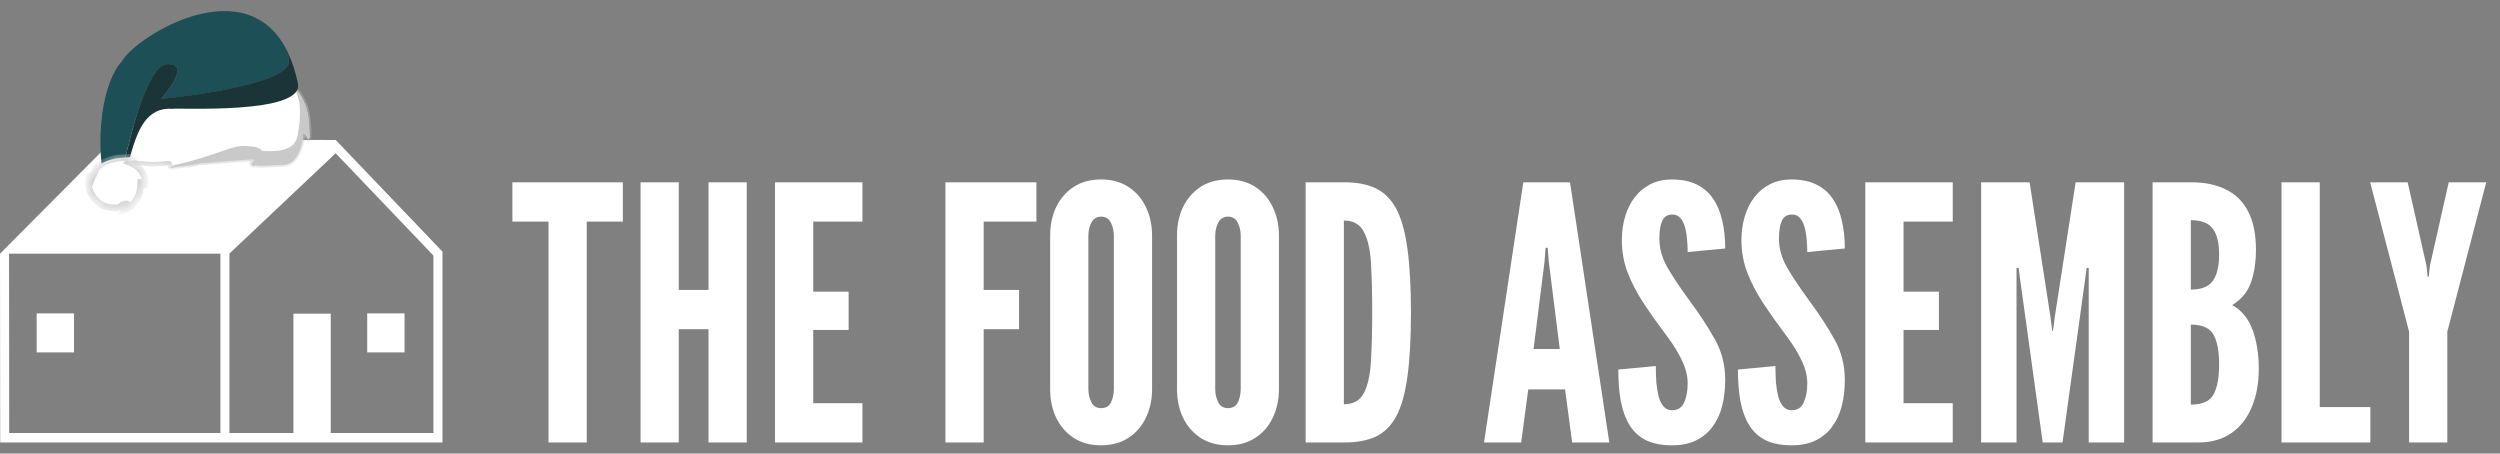
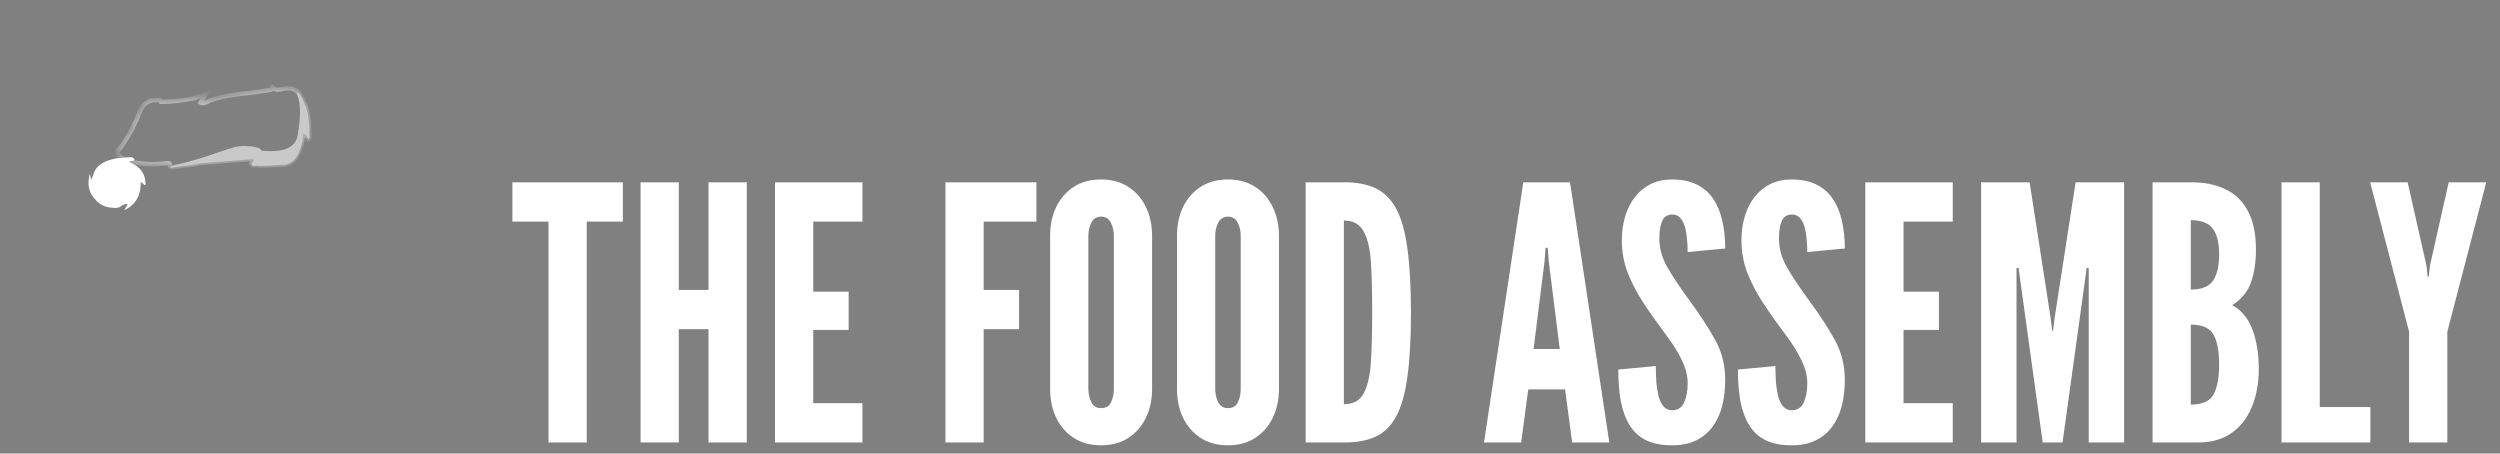
<svg xmlns="http://www.w3.org/2000/svg" width="226" height="41" viewBox="0 0 226 41" fill="none">
  <rect x="0" y="0" width="226" height="41" fill="#808080" stroke="none" />
-   <path fill-rule="evenodd" clip-rule="evenodd" d="M30.348 12.653L10.228 12.649L0.005 22.929H0L0.018 40H19.924H20.742H40V22.75L30.348 12.653ZM19.924 39.145H0.832L0.816 22.933L19.924 22.929V39.145ZM39.182 39.145H29.898V28.354H26.525V39.145H20.742V22.925V22.922L30.343 13.855L39.182 23.103V39.145ZM3.316 31.858H6.691V28.33H3.316V31.858ZM33.196 31.858H36.571V28.33H33.196V31.858Z" fill="white" />
  <mask id="path-2-inside-1_3815_699" fill="white">
    <path d="M10.563 13.905C11.314 14.66 12.258 14.726 13.191 14.817C13.812 14.882 14.433 14.817 15.055 14.765C15.197 14.765 15.391 14.66 15.378 14.999C15.365 15.234 15.598 15.143 15.689 15.117C16.44 14.921 17.229 14.986 17.98 14.739C19.624 14.608 21.268 14.491 22.912 14.361C22.925 14.426 22.938 14.452 22.938 14.465C22.912 14.634 22.627 14.713 22.757 14.908C22.848 15.038 23.042 14.934 23.184 14.947C23.961 15.012 24.724 14.882 25.501 14.882C26.356 14.882 26.796 14.296 27.081 13.579C27.275 13.097 27.43 12.562 27.339 11.989C27.559 12.08 27.572 12.093 27.883 12.562C28.038 12.471 27.974 12.302 27.974 12.171C27.922 11.272 27.922 10.36 27.585 9.513C27.223 8.561 26.86 7.819 25.682 8.014C25.346 8.066 24.957 8.249 24.647 7.897C24.647 8.092 24.504 8.105 24.362 8.131C23.767 8.223 23.158 8.314 22.563 8.405C21.346 8.509 20.129 8.666 18.964 9.083C18.886 9.135 18.783 9.174 18.692 9.226C18.511 9.278 18.33 9.382 18.136 9.265C18.265 9.057 18.394 8.848 18.589 8.535C18.136 8.679 17.812 8.796 17.475 8.9C16.517 9.07 15.546 9.2 14.576 9.2C14.563 9.135 14.511 9.096 14.446 9.07C14.343 9.031 14.239 9.044 14.136 9.044C13.419 9.026 12.919 9.378 12.634 10.099C12.453 10.555 12.271 10.998 12.039 11.428C11.883 11.806 11.663 12.158 11.443 12.51C11.236 12.849 11.016 13.188 10.77 13.488C10.666 13.605 10.55 13.722 10.589 13.918" />
  </mask>
-   <path d="M10.563 13.905C11.314 14.66 12.258 14.726 13.191 14.817C13.812 14.882 14.433 14.817 15.055 14.765C15.197 14.765 15.391 14.66 15.378 14.999C15.365 15.234 15.598 15.143 15.689 15.117C16.44 14.921 17.229 14.986 17.98 14.739C19.624 14.608 21.268 14.491 22.912 14.361C22.925 14.426 22.938 14.452 22.938 14.465C22.912 14.634 22.627 14.713 22.757 14.908C22.848 15.038 23.042 14.934 23.184 14.947C23.961 15.012 24.724 14.882 25.501 14.882C26.356 14.882 26.796 14.296 27.081 13.579C27.275 13.097 27.43 12.562 27.339 11.989C27.559 12.08 27.572 12.093 27.883 12.562C28.038 12.471 27.974 12.302 27.974 12.171C27.922 11.272 27.922 10.36 27.585 9.513C27.223 8.561 26.86 7.819 25.682 8.014C25.346 8.066 24.957 8.249 24.647 7.897C24.647 8.092 24.504 8.105 24.362 8.131C23.767 8.223 23.158 8.314 22.563 8.405C21.346 8.509 20.129 8.666 18.964 9.083C18.886 9.135 18.783 9.174 18.692 9.226C18.511 9.278 18.33 9.382 18.136 9.265C18.265 9.057 18.394 8.848 18.589 8.535C18.136 8.679 17.812 8.796 17.475 8.9C16.517 9.07 15.546 9.2 14.576 9.2C14.563 9.135 14.511 9.096 14.446 9.07C14.343 9.031 14.239 9.044 14.136 9.044C13.419 9.026 12.919 9.378 12.634 10.099C12.453 10.555 12.271 10.998 12.039 11.428C11.883 11.806 11.663 12.158 11.443 12.51C11.236 12.849 11.016 13.188 10.77 13.488C10.666 13.605 10.55 13.722 10.589 13.918" fill="white" />
-   <path d="M13.191 14.817L13.211 14.618L13.21 14.618L13.191 14.817ZM15.055 14.765V14.565H15.046L15.038 14.565L15.055 14.765ZM15.378 14.999L15.578 15.01L15.578 15.007L15.378 14.999ZM15.689 15.117L15.639 14.923L15.634 14.924L15.689 15.117ZM17.98 14.739L17.964 14.539L17.94 14.541L17.918 14.549L17.98 14.739ZM22.912 14.361L23.108 14.322L23.074 14.147L22.896 14.161L22.912 14.361ZM22.938 14.465L23.136 14.495L23.138 14.48V14.465H22.938ZM22.757 14.908L22.59 15.018L22.593 15.022L22.757 14.908ZM23.184 14.947L23.166 15.146L23.167 15.146L23.184 14.947ZM27.081 13.579L26.895 13.504L26.895 13.505L27.081 13.579ZM27.339 11.989L27.416 11.804L27.086 11.667L27.142 12.02L27.339 11.989ZM27.883 12.562L27.716 12.673L27.821 12.831L27.984 12.735L27.883 12.562ZM27.974 12.171H28.174L28.173 12.16L27.974 12.171ZM27.585 9.513L27.398 9.584L27.399 9.587L27.585 9.513ZM25.682 8.014L25.713 8.212L25.715 8.211L25.682 8.014ZM24.647 7.897L24.797 7.764L24.447 7.368V7.897H24.647ZM24.362 8.131L24.392 8.329L24.398 8.328L24.362 8.131ZM22.563 8.405L22.58 8.605L22.593 8.603L22.563 8.405ZM18.964 9.083L18.897 8.894L18.873 8.903L18.852 8.917L18.964 9.083ZM18.692 9.226L18.747 9.418L18.771 9.412L18.792 9.399L18.692 9.226ZM18.136 9.265L17.966 9.16L17.859 9.332L18.032 9.436L18.136 9.265ZM18.589 8.535L18.759 8.641L19.044 8.182L18.528 8.345L18.589 8.535ZM17.475 8.9L17.51 9.097L17.523 9.095L17.535 9.091L17.475 8.9ZM14.576 9.2L14.38 9.239L14.412 9.4H14.576V9.2ZM14.446 9.07L14.521 8.884L14.517 8.883L14.446 9.07ZM14.136 9.044L14.131 9.244H14.136V9.044ZM12.634 10.099L12.82 10.173L12.82 10.173L12.634 10.099ZM12.039 11.428L11.863 11.333L11.857 11.343L11.854 11.352L12.039 11.428ZM11.443 12.51L11.273 12.404L11.272 12.406L11.443 12.51ZM10.77 13.488L10.92 13.62L10.925 13.614L10.77 13.488ZM10.421 14.046C11.231 14.861 12.254 14.926 13.171 15.016L13.21 14.618C12.263 14.525 11.396 14.46 10.705 13.764L10.421 14.046ZM13.17 15.016C13.814 15.083 14.457 15.015 15.071 14.964L15.038 14.565C14.409 14.618 13.81 14.681 13.211 14.618L13.17 15.016ZM15.055 14.965C15.084 14.965 15.111 14.962 15.133 14.96C15.144 14.958 15.155 14.957 15.164 14.956C15.174 14.954 15.182 14.953 15.191 14.952C15.207 14.95 15.217 14.95 15.225 14.95C15.232 14.949 15.231 14.95 15.226 14.949C15.219 14.947 15.208 14.943 15.195 14.933C15.183 14.923 15.176 14.913 15.174 14.908C15.171 14.902 15.181 14.92 15.178 14.992L15.578 15.007C15.582 14.909 15.573 14.813 15.533 14.731C15.486 14.637 15.409 14.582 15.323 14.561C15.252 14.543 15.182 14.55 15.144 14.555C15.091 14.561 15.075 14.565 15.055 14.565V14.965ZM15.179 14.988C15.174 15.076 15.189 15.175 15.259 15.253C15.33 15.332 15.422 15.352 15.485 15.355C15.548 15.358 15.607 15.346 15.649 15.336C15.687 15.327 15.734 15.312 15.744 15.309L15.634 14.924C15.621 14.928 15.602 14.934 15.591 14.937C15.578 14.941 15.565 14.945 15.552 14.948C15.524 14.955 15.509 14.956 15.504 14.956C15.5 14.956 15.53 14.956 15.558 14.987C15.585 15.017 15.576 15.04 15.578 15.01L15.179 14.988ZM15.739 15.31C16.096 15.217 16.464 15.186 16.855 15.146C17.24 15.107 17.645 15.06 18.043 14.928L17.918 14.549C17.565 14.665 17.2 14.709 16.814 14.748C16.435 14.787 16.032 14.82 15.639 14.923L15.739 15.31ZM17.996 14.938C18.817 14.873 19.639 14.811 20.461 14.749C21.283 14.687 22.106 14.625 22.928 14.56L22.896 14.161C22.075 14.226 21.253 14.288 20.431 14.35C19.609 14.412 18.787 14.474 17.964 14.539L17.996 14.938ZM22.716 14.4C22.724 14.44 22.732 14.47 22.738 14.489C22.739 14.492 22.74 14.494 22.74 14.496C22.741 14.498 22.741 14.499 22.742 14.5C22.742 14.503 22.743 14.504 22.743 14.504C22.743 14.504 22.742 14.5 22.741 14.495C22.74 14.49 22.738 14.479 22.738 14.465H23.138C23.138 14.434 23.131 14.408 23.129 14.401C23.127 14.392 23.123 14.38 23.122 14.375C23.118 14.363 23.113 14.346 23.108 14.322L22.716 14.4ZM22.74 14.435C22.742 14.425 22.746 14.428 22.727 14.451C22.718 14.461 22.706 14.473 22.691 14.489C22.677 14.504 22.658 14.524 22.64 14.543C22.607 14.581 22.553 14.646 22.532 14.734C22.508 14.835 22.533 14.932 22.59 15.018L22.924 14.797C22.916 14.786 22.928 14.8 22.922 14.826C22.918 14.84 22.914 14.837 22.938 14.81C22.95 14.797 22.962 14.785 22.979 14.767C22.995 14.75 23.015 14.729 23.035 14.706C23.072 14.66 23.121 14.59 23.136 14.495L22.74 14.435ZM22.593 15.022C22.705 15.184 22.882 15.18 22.972 15.17C23.016 15.166 23.072 15.156 23.099 15.152C23.137 15.146 23.155 15.145 23.166 15.146L23.202 14.748C23.142 14.742 23.083 14.75 23.041 14.756C22.989 14.764 22.964 14.769 22.93 14.773C22.9 14.776 22.891 14.773 22.893 14.774C22.901 14.776 22.914 14.784 22.921 14.794L22.593 15.022ZM23.167 15.146C23.571 15.18 23.968 15.163 24.355 15.139C24.746 15.114 25.121 15.082 25.501 15.082V14.682C25.105 14.682 24.709 14.715 24.33 14.739C23.947 14.764 23.574 14.779 23.201 14.748L23.167 15.146ZM25.501 15.082C25.98 15.082 26.352 14.915 26.641 14.645C26.924 14.38 27.119 14.024 27.266 13.653L26.895 13.505C26.757 13.851 26.59 14.146 26.368 14.353C26.152 14.555 25.877 14.682 25.501 14.682V15.082ZM27.266 13.653C27.464 13.161 27.636 12.585 27.537 11.958L27.142 12.02C27.224 12.539 27.085 13.032 26.895 13.504L27.266 13.653ZM27.263 12.174C27.37 12.218 27.394 12.231 27.432 12.271C27.487 12.329 27.556 12.43 27.716 12.673L28.05 12.452C27.9 12.225 27.807 12.085 27.722 11.996C27.622 11.89 27.529 11.851 27.416 11.804L27.263 12.174ZM27.984 12.735C28.054 12.694 28.107 12.639 28.141 12.572C28.174 12.508 28.184 12.444 28.186 12.391C28.189 12.339 28.184 12.29 28.18 12.254C28.176 12.213 28.174 12.191 28.174 12.171H27.774C27.774 12.217 27.779 12.264 27.782 12.295C27.786 12.331 27.788 12.354 27.787 12.372C27.786 12.389 27.783 12.393 27.785 12.39C27.788 12.384 27.79 12.385 27.782 12.39L27.984 12.735ZM28.173 12.16C28.123 11.279 28.123 10.324 27.771 9.439L27.399 9.587C27.721 10.396 27.721 11.265 27.774 12.183L28.173 12.16ZM27.772 9.442C27.593 8.971 27.399 8.506 27.08 8.191C26.744 7.858 26.291 7.71 25.65 7.817L25.715 8.211C26.252 8.122 26.569 8.248 26.799 8.476C27.047 8.721 27.215 9.103 27.398 9.584L27.772 9.442ZM25.652 7.816C25.56 7.831 25.462 7.854 25.381 7.872C25.294 7.89 25.218 7.904 25.146 7.907C25.014 7.913 24.903 7.885 24.797 7.764L24.497 8.029C24.701 8.26 24.94 8.317 25.164 8.307C25.27 8.302 25.373 8.282 25.464 8.263C25.56 8.242 25.636 8.224 25.713 8.212L25.652 7.816ZM24.447 7.897C24.447 7.922 24.442 7.925 24.446 7.918C24.448 7.915 24.45 7.911 24.453 7.908C24.456 7.905 24.458 7.904 24.457 7.905C24.455 7.906 24.445 7.911 24.42 7.917C24.394 7.923 24.368 7.927 24.326 7.935L24.398 8.328C24.449 8.319 24.567 8.304 24.658 8.251C24.712 8.22 24.763 8.173 24.799 8.107C24.834 8.042 24.847 7.97 24.847 7.897H24.447ZM24.332 7.934C24.034 7.979 23.733 8.025 23.432 8.071C23.131 8.116 22.83 8.162 22.532 8.207L22.593 8.603C22.89 8.557 23.191 8.512 23.492 8.466C23.793 8.42 24.094 8.375 24.392 8.329L24.332 7.934ZM22.546 8.206C21.325 8.31 20.087 8.468 18.897 8.894L19.031 9.271C20.171 8.863 21.367 8.708 22.58 8.604L22.546 8.206ZM18.852 8.917C18.827 8.934 18.793 8.952 18.745 8.975C18.702 8.996 18.645 9.022 18.592 9.053L18.792 9.399C18.829 9.378 18.87 9.359 18.92 9.334C18.967 9.312 19.024 9.284 19.076 9.249L18.852 8.917ZM18.637 9.034C18.586 9.049 18.532 9.068 18.492 9.081C18.448 9.096 18.413 9.107 18.381 9.113C18.322 9.124 18.282 9.12 18.239 9.094L18.032 9.436C18.183 9.528 18.331 9.53 18.457 9.505C18.517 9.494 18.573 9.476 18.62 9.46C18.671 9.443 18.708 9.43 18.747 9.418L18.637 9.034ZM18.305 9.371C18.438 9.158 18.562 8.958 18.759 8.641L18.419 8.43C18.227 8.738 18.092 8.955 17.966 9.16L18.305 9.371ZM18.528 8.345C18.3 8.417 18.104 8.483 17.925 8.543C17.745 8.603 17.582 8.658 17.416 8.709L17.535 9.091C17.705 9.038 17.873 8.982 18.052 8.922C18.232 8.862 18.424 8.797 18.649 8.726L18.528 8.345ZM17.441 8.703C16.487 8.872 15.53 9 14.576 9V9.4C15.564 9.4 16.548 9.267 17.51 9.097L17.441 8.703ZM14.772 9.161C14.739 8.996 14.608 8.919 14.521 8.884L14.371 9.255C14.38 9.259 14.386 9.262 14.39 9.264C14.394 9.266 14.395 9.267 14.394 9.266C14.393 9.265 14.389 9.262 14.386 9.256C14.383 9.251 14.381 9.244 14.38 9.239L14.772 9.161ZM14.517 8.883C14.368 8.827 14.207 8.844 14.136 8.844V9.244C14.272 9.244 14.317 9.235 14.376 9.257L14.517 8.883ZM14.14 8.844C13.747 8.834 13.399 8.926 13.108 9.131C12.818 9.335 12.601 9.639 12.448 10.026L12.82 10.173C12.952 9.839 13.127 9.606 13.338 9.458C13.547 9.311 13.808 9.236 14.131 9.244L14.14 8.844ZM12.448 10.025C12.267 10.481 12.089 10.915 11.863 11.333L12.214 11.524C12.454 11.082 12.639 10.629 12.82 10.173L12.448 10.025ZM11.854 11.352C11.706 11.712 11.495 12.05 11.273 12.404L11.613 12.616C11.831 12.267 12.061 11.901 12.223 11.505L11.854 11.352ZM11.272 12.406C11.067 12.742 10.852 13.072 10.615 13.361L10.925 13.614C11.179 13.304 11.405 12.955 11.614 12.614L11.272 12.406ZM10.62 13.355C10.532 13.455 10.331 13.648 10.393 13.957L10.785 13.879C10.768 13.796 10.801 13.755 10.92 13.62L10.62 13.355Z" fill="#C9C9C9" mask="url(#path-2-inside-1_3815_699)" />
-   <path d="M26.084 4.861C22.42 -3.063 12.284 3.31 11.042 5.512C8.466 8.34 8.75 16.459 10.019 17.097C10.343 17.123 10.602 16.967 10.809 16.693C11.119 15.091 12.996 5.864 15.119 5.812C17.45 5.747 14.563 8.953 14.563 8.953C14.563 8.953 26.589 7.806 26.097 5.434C26.045 5.199 26.045 5.017 26.071 4.874" fill="#1C4F56" />
-   <path d="M15.585 9.839C11.883 9.565 12.026 15.104 10.809 16.68C11.12 15.078 12.996 5.851 15.12 5.799C17.45 5.734 14.563 8.939 14.563 8.939C14.563 8.939 26.589 7.793 26.097 5.421C26.045 5.186 26.045 5.004 26.071 4.861C26.42 5.603 26.705 6.49 26.925 7.506C27.624 10.412 15.857 9.721 15.572 9.839" fill="#1A3437" />
+   <path d="M13.191 14.817L13.211 14.618L13.21 14.618L13.191 14.817ZM15.055 14.765V14.565H15.046L15.038 14.565L15.055 14.765ZM15.378 14.999L15.578 15.01L15.578 15.007L15.378 14.999ZM15.689 15.117L15.639 14.923L15.634 14.924L15.689 15.117ZM17.98 14.739L17.964 14.539L17.94 14.541L17.918 14.549L17.98 14.739ZM22.912 14.361L23.108 14.322L23.074 14.147L22.896 14.161L22.912 14.361ZM22.938 14.465L23.136 14.495L23.138 14.48V14.465H22.938ZM22.757 14.908L22.59 15.018L22.593 15.022L22.757 14.908ZM23.184 14.947L23.166 15.146L23.167 15.146L23.184 14.947ZM27.081 13.579L26.895 13.504L26.895 13.505L27.081 13.579ZM27.339 11.989L27.416 11.804L27.086 11.667L27.142 12.02L27.339 11.989ZM27.883 12.562L27.716 12.673L27.821 12.831L27.984 12.735L27.883 12.562ZM27.974 12.171H28.174L28.173 12.16L27.974 12.171ZM27.585 9.513L27.398 9.584L27.399 9.587L27.585 9.513ZM25.682 8.014L25.713 8.212L25.715 8.211L25.682 8.014ZM24.647 7.897L24.797 7.764L24.447 7.368V7.897H24.647ZM24.362 8.131L24.392 8.329L24.398 8.328L24.362 8.131ZM22.563 8.405L22.58 8.605L22.593 8.603L22.563 8.405ZM18.964 9.083L18.897 8.894L18.873 8.903L18.852 8.917L18.964 9.083ZM18.692 9.226L18.747 9.418L18.771 9.412L18.792 9.399L18.692 9.226ZM18.136 9.265L17.966 9.16L17.859 9.332L18.032 9.436L18.136 9.265ZM18.589 8.535L18.759 8.641L19.044 8.182L18.528 8.345L18.589 8.535ZM17.475 8.9L17.51 9.097L17.523 9.095L17.535 9.091L17.475 8.9ZM14.576 9.2L14.38 9.239L14.412 9.4H14.576V9.2ZM14.446 9.07L14.521 8.884L14.517 8.883L14.446 9.07ZM14.136 9.044L14.131 9.244H14.136V9.044ZM12.634 10.099L12.82 10.173L12.82 10.173L12.634 10.099ZM12.039 11.428L11.863 11.333L11.857 11.343L11.854 11.352L12.039 11.428ZM11.443 12.51L11.273 12.404L11.272 12.406L11.443 12.51ZM10.77 13.488L10.92 13.62L10.925 13.614L10.77 13.488ZM10.421 14.046C11.231 14.861 12.254 14.926 13.171 15.016L13.21 14.618C12.263 14.525 11.396 14.46 10.705 13.764L10.421 14.046ZM13.17 15.016C13.814 15.083 14.457 15.015 15.071 14.964L15.038 14.565C14.409 14.618 13.81 14.681 13.211 14.618L13.17 15.016ZM15.055 14.965C15.084 14.965 15.111 14.962 15.133 14.96C15.144 14.958 15.155 14.957 15.164 14.956C15.174 14.954 15.182 14.953 15.191 14.952C15.207 14.95 15.217 14.95 15.225 14.95C15.232 14.949 15.231 14.95 15.226 14.949C15.219 14.947 15.208 14.943 15.195 14.933C15.183 14.923 15.176 14.913 15.174 14.908C15.171 14.902 15.181 14.92 15.178 14.992L15.578 15.007C15.582 14.909 15.573 14.813 15.533 14.731C15.486 14.637 15.409 14.582 15.323 14.561C15.252 14.543 15.182 14.55 15.144 14.555C15.091 14.561 15.075 14.565 15.055 14.565V14.965ZM15.179 14.988C15.174 15.076 15.189 15.175 15.259 15.253C15.33 15.332 15.422 15.352 15.485 15.355C15.548 15.358 15.607 15.346 15.649 15.336C15.687 15.327 15.734 15.312 15.744 15.309L15.634 14.924C15.621 14.928 15.602 14.934 15.591 14.937C15.578 14.941 15.565 14.945 15.552 14.948C15.524 14.955 15.509 14.956 15.504 14.956C15.5 14.956 15.53 14.956 15.558 14.987C15.585 15.017 15.576 15.04 15.578 15.01L15.179 14.988ZM15.739 15.31C16.096 15.217 16.464 15.186 16.855 15.146C17.24 15.107 17.645 15.06 18.043 14.928L17.918 14.549C17.565 14.665 17.2 14.709 16.814 14.748C16.435 14.787 16.032 14.82 15.639 14.923L15.739 15.31ZM17.996 14.938C18.817 14.873 19.639 14.811 20.461 14.749C21.283 14.687 22.106 14.625 22.928 14.56L22.896 14.161C22.075 14.226 21.253 14.288 20.431 14.35C19.609 14.412 18.787 14.474 17.964 14.539L17.996 14.938ZM22.716 14.4C22.724 14.44 22.732 14.47 22.738 14.489C22.739 14.492 22.74 14.494 22.74 14.496C22.741 14.498 22.741 14.499 22.742 14.5C22.742 14.503 22.743 14.504 22.743 14.504C22.743 14.504 22.742 14.5 22.741 14.495C22.74 14.49 22.738 14.479 22.738 14.465H23.138C23.138 14.434 23.131 14.408 23.129 14.401C23.127 14.392 23.123 14.38 23.122 14.375C23.118 14.363 23.113 14.346 23.108 14.322L22.716 14.4ZM22.74 14.435C22.742 14.425 22.746 14.428 22.727 14.451C22.718 14.461 22.706 14.473 22.691 14.489C22.677 14.504 22.658 14.524 22.64 14.543C22.607 14.581 22.553 14.646 22.532 14.734C22.508 14.835 22.533 14.932 22.59 15.018L22.924 14.797C22.916 14.786 22.928 14.8 22.922 14.826C22.918 14.84 22.914 14.837 22.938 14.81C22.95 14.797 22.962 14.785 22.979 14.767C22.995 14.75 23.015 14.729 23.035 14.706C23.072 14.66 23.121 14.59 23.136 14.495L22.74 14.435ZM22.593 15.022C22.705 15.184 22.882 15.18 22.972 15.17C23.016 15.166 23.072 15.156 23.099 15.152C23.137 15.146 23.155 15.145 23.166 15.146L23.202 14.748C23.142 14.742 23.083 14.75 23.041 14.756C22.989 14.764 22.964 14.769 22.93 14.773C22.9 14.776 22.891 14.773 22.893 14.774C22.901 14.776 22.914 14.784 22.921 14.794L22.593 15.022ZM23.167 15.146C23.571 15.18 23.968 15.163 24.355 15.139C24.746 15.114 25.121 15.082 25.501 15.082V14.682C25.105 14.682 24.709 14.715 24.33 14.739C23.947 14.764 23.574 14.779 23.201 14.748L23.167 15.146ZM25.501 15.082C25.98 15.082 26.352 14.915 26.641 14.645C26.924 14.38 27.119 14.024 27.266 13.653L26.895 13.505C26.757 13.851 26.59 14.146 26.368 14.353C26.152 14.555 25.877 14.682 25.501 14.682V15.082ZM27.266 13.653C27.464 13.161 27.636 12.585 27.537 11.958L27.142 12.02C27.224 12.539 27.085 13.032 26.895 13.504L27.266 13.653M27.263 12.174C27.37 12.218 27.394 12.231 27.432 12.271C27.487 12.329 27.556 12.43 27.716 12.673L28.05 12.452C27.9 12.225 27.807 12.085 27.722 11.996C27.622 11.89 27.529 11.851 27.416 11.804L27.263 12.174ZM27.984 12.735C28.054 12.694 28.107 12.639 28.141 12.572C28.174 12.508 28.184 12.444 28.186 12.391C28.189 12.339 28.184 12.29 28.18 12.254C28.176 12.213 28.174 12.191 28.174 12.171H27.774C27.774 12.217 27.779 12.264 27.782 12.295C27.786 12.331 27.788 12.354 27.787 12.372C27.786 12.389 27.783 12.393 27.785 12.39C27.788 12.384 27.79 12.385 27.782 12.39L27.984 12.735ZM28.173 12.16C28.123 11.279 28.123 10.324 27.771 9.439L27.399 9.587C27.721 10.396 27.721 11.265 27.774 12.183L28.173 12.16ZM27.772 9.442C27.593 8.971 27.399 8.506 27.08 8.191C26.744 7.858 26.291 7.71 25.65 7.817L25.715 8.211C26.252 8.122 26.569 8.248 26.799 8.476C27.047 8.721 27.215 9.103 27.398 9.584L27.772 9.442ZM25.652 7.816C25.56 7.831 25.462 7.854 25.381 7.872C25.294 7.89 25.218 7.904 25.146 7.907C25.014 7.913 24.903 7.885 24.797 7.764L24.497 8.029C24.701 8.26 24.94 8.317 25.164 8.307C25.27 8.302 25.373 8.282 25.464 8.263C25.56 8.242 25.636 8.224 25.713 8.212L25.652 7.816ZM24.447 7.897C24.447 7.922 24.442 7.925 24.446 7.918C24.448 7.915 24.45 7.911 24.453 7.908C24.456 7.905 24.458 7.904 24.457 7.905C24.455 7.906 24.445 7.911 24.42 7.917C24.394 7.923 24.368 7.927 24.326 7.935L24.398 8.328C24.449 8.319 24.567 8.304 24.658 8.251C24.712 8.22 24.763 8.173 24.799 8.107C24.834 8.042 24.847 7.97 24.847 7.897H24.447ZM24.332 7.934C24.034 7.979 23.733 8.025 23.432 8.071C23.131 8.116 22.83 8.162 22.532 8.207L22.593 8.603C22.89 8.557 23.191 8.512 23.492 8.466C23.793 8.42 24.094 8.375 24.392 8.329L24.332 7.934ZM22.546 8.206C21.325 8.31 20.087 8.468 18.897 8.894L19.031 9.271C20.171 8.863 21.367 8.708 22.58 8.604L22.546 8.206ZM18.852 8.917C18.827 8.934 18.793 8.952 18.745 8.975C18.702 8.996 18.645 9.022 18.592 9.053L18.792 9.399C18.829 9.378 18.87 9.359 18.92 9.334C18.967 9.312 19.024 9.284 19.076 9.249L18.852 8.917ZM18.637 9.034C18.586 9.049 18.532 9.068 18.492 9.081C18.448 9.096 18.413 9.107 18.381 9.113C18.322 9.124 18.282 9.12 18.239 9.094L18.032 9.436C18.183 9.528 18.331 9.53 18.457 9.505C18.517 9.494 18.573 9.476 18.62 9.46C18.671 9.443 18.708 9.43 18.747 9.418L18.637 9.034ZM18.305 9.371C18.438 9.158 18.562 8.958 18.759 8.641L18.419 8.43C18.227 8.738 18.092 8.955 17.966 9.16L18.305 9.371ZM18.528 8.345C18.3 8.417 18.104 8.483 17.925 8.543C17.745 8.603 17.582 8.658 17.416 8.709L17.535 9.091C17.705 9.038 17.873 8.982 18.052 8.922C18.232 8.862 18.424 8.797 18.649 8.726L18.528 8.345ZM17.441 8.703C16.487 8.872 15.53 9 14.576 9V9.4C15.564 9.4 16.548 9.267 17.51 9.097L17.441 8.703ZM14.772 9.161C14.739 8.996 14.608 8.919 14.521 8.884L14.371 9.255C14.38 9.259 14.386 9.262 14.39 9.264C14.394 9.266 14.395 9.267 14.394 9.266C14.393 9.265 14.389 9.262 14.386 9.256C14.383 9.251 14.381 9.244 14.38 9.239L14.772 9.161ZM14.517 8.883C14.368 8.827 14.207 8.844 14.136 8.844V9.244C14.272 9.244 14.317 9.235 14.376 9.257L14.517 8.883ZM14.14 8.844C13.747 8.834 13.399 8.926 13.108 9.131C12.818 9.335 12.601 9.639 12.448 10.026L12.82 10.173C12.952 9.839 13.127 9.606 13.338 9.458C13.547 9.311 13.808 9.236 14.131 9.244L14.14 8.844ZM12.448 10.025C12.267 10.481 12.089 10.915 11.863 11.333L12.214 11.524C12.454 11.082 12.639 10.629 12.82 10.173L12.448 10.025ZM11.854 11.352C11.706 11.712 11.495 12.05 11.273 12.404L11.613 12.616C11.831 12.267 12.061 11.901 12.223 11.505L11.854 11.352ZM11.272 12.406C11.067 12.742 10.852 13.072 10.615 13.361L10.925 13.614C11.179 13.304 11.405 12.955 11.614 12.614L11.272 12.406ZM10.62 13.355C10.532 13.455 10.331 13.648 10.393 13.957L10.785 13.879C10.768 13.796 10.801 13.755 10.92 13.62L10.62 13.355Z" fill="#C9C9C9" mask="url(#path-2-inside-1_3815_699)" />
  <mask id="path-6-inside-2_3815_699" fill="white">
    <path fill-rule="evenodd" clip-rule="evenodd" d="M10.408 14.335C9.501 14.543 8.66 14.856 8.401 15.898H8.414C8.41 15.906 8.407 15.915 8.404 15.923C8.403 15.915 8.402 15.907 8.401 15.899V15.885C8.365 15.968 8.328 16.056 8.288 16.156C8.27 16.198 8.252 16.243 8.233 16.289C8.218 16.208 8.206 16.13 8.194 16.055C8.173 15.926 8.154 15.805 8.129 15.69C7.857 16.628 8 17.449 8.699 18.127C8.984 18.453 9.359 18.648 9.786 18.739C9.863 18.746 9.941 18.756 10.019 18.766C10.392 18.815 10.762 18.863 11.071 18.528C11.079 18.529 11.086 18.53 11.094 18.531C11.15 18.541 11.2 18.513 11.251 18.484C11.331 18.439 11.416 18.392 11.534 18.479C11.497 18.546 11.457 18.614 11.412 18.691C11.362 18.778 11.304 18.876 11.236 19C12.388 18.453 12.725 17.54 12.725 16.485C12.831 16.485 12.883 16.549 12.933 16.61C12.987 16.676 13.038 16.74 13.152 16.719C13.178 15.664 12.621 15.012 11.663 14.647C11.747 14.575 11.839 14.564 11.924 14.554C12.023 14.542 12.112 14.531 12.168 14.426C12.032 14.176 11.812 14.201 11.59 14.227C11.58 14.228 11.57 14.229 11.56 14.23C11.463 14.237 11.367 14.242 11.27 14.247C10.979 14.261 10.69 14.276 10.408 14.335Z" />
  </mask>
  <path fill-rule="evenodd" clip-rule="evenodd" d="M10.408 14.335C9.501 14.543 8.66 14.856 8.401 15.898H8.414C8.41 15.906 8.407 15.915 8.404 15.923C8.403 15.915 8.402 15.907 8.401 15.899V15.885C8.365 15.968 8.328 16.056 8.288 16.156C8.27 16.198 8.252 16.243 8.233 16.289C8.218 16.208 8.206 16.13 8.194 16.055C8.173 15.926 8.154 15.805 8.129 15.69C7.857 16.628 8 17.449 8.699 18.127C8.984 18.453 9.359 18.648 9.786 18.739C9.863 18.746 9.941 18.756 10.019 18.766C10.392 18.815 10.762 18.863 11.071 18.528C11.079 18.529 11.086 18.53 11.094 18.531C11.15 18.541 11.2 18.513 11.251 18.484C11.331 18.439 11.416 18.392 11.534 18.479C11.497 18.546 11.457 18.614 11.412 18.691C11.362 18.778 11.304 18.876 11.236 19C12.388 18.453 12.725 17.54 12.725 16.485C12.831 16.485 12.883 16.549 12.933 16.61C12.987 16.676 13.038 16.74 13.152 16.719C13.178 15.664 12.621 15.012 11.663 14.647C11.747 14.575 11.839 14.564 11.924 14.554C12.023 14.542 12.112 14.531 12.168 14.426C12.032 14.176 11.812 14.201 11.59 14.227C11.58 14.228 11.57 14.229 11.56 14.23C11.463 14.237 11.367 14.242 11.27 14.247C10.979 14.261 10.69 14.276 10.408 14.335Z" fill="white" />
-   <path d="M8.401 15.898L8.11 15.826L8.017 16.198H8.401V15.898ZM10.408 14.335L10.346 14.041L10.34 14.042L10.408 14.335ZM8.414 15.898L8.688 16.02L8.874 15.598H8.414V15.898ZM8.404 15.923L8.106 15.955L8.683 16.034L8.404 15.923ZM8.401 15.899H8.101V15.916L8.103 15.933L8.401 15.899ZM8.401 15.885H8.701L8.127 15.764L8.401 15.885ZM8.288 16.156L8.565 16.27L8.288 16.156ZM8.233 16.289L7.937 16.341L8.115 17.357L8.51 16.404L8.233 16.289ZM8.194 16.055L8.49 16.007H8.49L8.194 16.055ZM8.129 15.69L8.423 15.627L7.841 15.607L8.129 15.69ZM8.699 18.127L8.925 17.93L8.916 17.92L8.908 17.912L8.699 18.127ZM9.786 18.739L9.723 19.033L9.742 19.037L9.76 19.038L9.786 18.739ZM10.019 18.766L10.057 18.469H10.057L10.019 18.766ZM11.071 18.528L11.113 18.231L10.957 18.209L10.851 18.324L11.071 18.528ZM11.094 18.531L11.148 18.236L11.14 18.234L11.132 18.233L11.094 18.531ZM11.251 18.484L11.105 18.222L11.105 18.222L11.251 18.484ZM11.534 18.479L11.797 18.622L11.922 18.392L11.712 18.237L11.534 18.479ZM11.412 18.691L11.671 18.843L11.412 18.691ZM11.236 19L10.973 18.855L10.523 19.671L11.365 19.271L11.236 19ZM12.725 16.485V16.185H12.425V16.485H12.725ZM12.933 16.61L12.7 16.8L12.7 16.8L12.933 16.61ZM13.152 16.719L13.204 17.015L13.446 16.972L13.452 16.727L13.152 16.719ZM11.663 14.647L11.467 14.42L11.086 14.749L11.556 14.928L11.663 14.647ZM11.924 14.554L11.96 14.852L11.924 14.554ZM12.168 14.426L12.433 14.566L12.509 14.424L12.431 14.282L12.168 14.426ZM11.59 14.227L11.624 14.525L11.624 14.525L11.59 14.227ZM11.56 14.23L11.58 14.53L11.593 14.528L11.56 14.23ZM11.27 14.247L11.285 14.546L11.27 14.247ZM8.692 15.971C8.802 15.527 9.03 15.25 9.327 15.054C9.635 14.851 10.028 14.73 10.475 14.627L10.34 14.042C9.881 14.148 9.4 14.287 8.996 14.553C8.581 14.827 8.258 15.228 8.11 15.826L8.692 15.971ZM8.414 15.598H8.401V16.198H8.414V15.598ZM8.683 16.034C8.684 16.029 8.686 16.024 8.688 16.02L8.14 15.777C8.135 15.789 8.13 15.8 8.125 15.812L8.683 16.034ZM8.103 15.933C8.104 15.941 8.105 15.948 8.106 15.955L8.702 15.89C8.701 15.882 8.7 15.873 8.699 15.864L8.103 15.933ZM8.101 15.885V15.899H8.701V15.885H8.101ZM8.565 16.27C8.606 16.169 8.641 16.084 8.675 16.007L8.127 15.764C8.088 15.851 8.05 15.944 8.01 16.042L8.565 16.27ZM8.51 16.404C8.529 16.357 8.548 16.312 8.565 16.27L8.01 16.042C7.993 16.085 7.975 16.129 7.956 16.175L8.51 16.404ZM7.898 16.102C7.91 16.177 7.923 16.257 7.937 16.341L8.528 16.238C8.514 16.159 8.502 16.083 8.49 16.007L7.898 16.102ZM7.836 15.752C7.858 15.859 7.877 15.972 7.898 16.102L8.49 16.007C8.47 15.88 8.449 15.752 8.423 15.627L7.836 15.752ZM8.908 17.912C8.596 17.61 8.418 17.286 8.343 16.942C8.267 16.595 8.292 16.207 8.417 15.773L7.841 15.607C7.695 16.111 7.655 16.603 7.757 17.07C7.86 17.541 8.102 17.966 8.49 18.342L8.908 17.912ZM9.849 18.446C9.473 18.366 9.16 18.198 8.925 17.93L8.473 18.324C8.807 18.707 9.244 18.93 9.723 19.033L9.849 18.446ZM10.057 18.469C9.981 18.459 9.897 18.448 9.812 18.441L9.76 19.038C9.83 19.044 9.901 19.053 9.98 19.064L10.057 18.469ZM10.851 18.324C10.659 18.532 10.449 18.52 10.057 18.469L9.98 19.064C10.335 19.11 10.865 19.194 11.292 18.732L10.851 18.324ZM11.132 18.233C11.125 18.233 11.119 18.232 11.113 18.231L11.03 18.825C11.039 18.826 11.047 18.827 11.055 18.828L11.132 18.233ZM11.105 18.222C11.091 18.23 11.083 18.234 11.076 18.238C11.07 18.241 11.069 18.241 11.072 18.24C11.075 18.239 11.085 18.236 11.098 18.234C11.112 18.233 11.129 18.232 11.148 18.236L11.04 18.826C11.221 18.859 11.369 18.762 11.398 18.746L11.105 18.222ZM11.712 18.237C11.597 18.153 11.469 18.116 11.336 18.135C11.225 18.151 11.135 18.205 11.105 18.222L11.398 18.746C11.409 18.74 11.416 18.736 11.422 18.732C11.429 18.729 11.433 18.727 11.435 18.726C11.44 18.724 11.434 18.727 11.421 18.729C11.414 18.73 11.406 18.73 11.397 18.73C11.388 18.729 11.379 18.728 11.371 18.726C11.356 18.721 11.35 18.716 11.355 18.72L11.712 18.237ZM11.671 18.843C11.716 18.766 11.758 18.694 11.797 18.622L11.27 18.336C11.236 18.398 11.199 18.462 11.153 18.54L11.671 18.843ZM11.499 19.145C11.565 19.025 11.621 18.929 11.671 18.843L11.153 18.54C11.103 18.627 11.044 18.728 10.973 18.855L11.499 19.145ZM12.425 16.485C12.425 16.983 12.345 17.421 12.148 17.792C11.953 18.158 11.632 18.48 11.107 18.729L11.365 19.271C11.992 18.973 12.416 18.565 12.677 18.074C12.936 17.588 13.025 17.043 13.025 16.485H12.425ZM13.166 16.421C13.12 16.365 12.987 16.185 12.725 16.185V16.785C12.72 16.785 12.711 16.784 12.699 16.78C12.687 16.776 12.678 16.771 12.673 16.767C12.669 16.764 12.669 16.763 12.674 16.769C12.677 16.771 12.68 16.775 12.684 16.78C12.689 16.786 12.694 16.792 12.7 16.8L13.166 16.421ZM13.099 16.424C13.102 16.424 13.114 16.422 13.133 16.425C13.153 16.429 13.169 16.437 13.181 16.444C13.191 16.451 13.195 16.456 13.191 16.451C13.187 16.446 13.181 16.439 13.166 16.421L12.7 16.8C12.72 16.825 12.777 16.898 12.858 16.95C12.959 17.014 13.077 17.038 13.204 17.015L13.099 16.424ZM11.556 14.928C11.999 15.097 12.324 15.322 12.537 15.605C12.746 15.884 12.863 16.242 12.852 16.712L13.452 16.727C13.466 16.142 13.318 15.646 13.016 15.244C12.717 14.846 12.285 14.563 11.77 14.367L11.556 14.928ZM11.888 14.256C11.807 14.266 11.628 14.282 11.467 14.42L11.859 14.874C11.866 14.869 11.87 14.863 11.96 14.852L11.888 14.256ZM11.903 14.285C11.904 14.284 11.909 14.275 11.919 14.266C11.93 14.256 11.941 14.25 11.947 14.248C11.952 14.246 11.951 14.247 11.941 14.249C11.935 14.25 11.929 14.251 11.92 14.252C11.91 14.253 11.9 14.255 11.888 14.256L11.96 14.852C12 14.847 12.09 14.838 12.177 14.802C12.281 14.759 12.371 14.683 12.433 14.566L11.903 14.285ZM11.624 14.525C11.682 14.518 11.726 14.514 11.766 14.512C11.806 14.511 11.831 14.513 11.847 14.516C11.862 14.52 11.868 14.523 11.872 14.526C11.876 14.529 11.888 14.54 11.905 14.57L12.431 14.282C12.321 14.081 12.16 13.97 11.975 13.93C11.818 13.896 11.655 13.918 11.556 13.929L11.624 14.525ZM11.593 14.528C11.603 14.527 11.614 14.526 11.624 14.525L11.556 13.929C11.546 13.93 11.536 13.931 11.526 13.932L11.593 14.528ZM11.285 14.546C11.381 14.541 11.48 14.536 11.58 14.53L11.54 13.931C11.446 13.937 11.352 13.942 11.255 13.947L11.285 14.546ZM10.469 14.628C10.724 14.575 10.99 14.561 11.285 14.546L11.255 13.947C10.968 13.961 10.655 13.977 10.346 14.041L10.469 14.628Z" fill="#C9C9C9" mask="url(#path-6-inside-2_3815_699)" />
  <path d="M27.585 9.526C27.365 8.966 27.236 8.562 26.848 8.301C26.848 8.718 27.016 8.874 27.067 9.291C27.158 9.982 27.106 10.868 27.042 11.337C27.016 11.52 26.925 12.158 26.912 12.223C26.653 13.722 24.919 13.722 23.663 13.631C23.534 13.292 22.666 13.214 22.252 13.201C21.475 13.149 20.763 13.422 20.051 13.67C19.508 13.852 18.951 14.035 18.407 14.217C17.346 14.556 15.482 15.025 15.391 15.091C15.417 15.247 15.611 15.169 15.702 15.143C16.453 14.947 17.242 15.012 17.993 14.765C19.637 14.634 21.281 14.517 22.925 14.387C22.938 14.452 22.951 14.478 22.951 14.491C22.925 14.661 22.64 14.739 22.77 14.934C22.86 15.065 23.055 14.96 23.197 14.973C23.974 15.038 24.737 14.908 25.514 14.908C26.369 14.908 26.809 14.322 27.093 13.605C27.288 13.123 27.443 12.588 27.352 12.015C27.572 12.106 27.585 12.119 27.896 12.588C28.051 12.497 27.987 12.328 27.987 12.197C27.935 11.298 27.935 10.386 27.598 9.539" fill="#C9C9C9" />
  <path d="M49.584 40V20.032H46.32V16.48H56.304V20.032H53.04V40H49.584ZM57.905 40V16.48H61.361V26.208H64.049V16.48H67.505V40H64.049V29.76H61.361V40H57.905ZM70.061 40V16.48H77.965V20.032H73.517V26.368H76.717V29.824H73.517V36.448H77.965V40H70.061ZM85.468 40V16.48H93.692V20.032H88.924V26.208H92.124V29.76H88.924V40H85.468ZM99.54 40.256C98.581 40.256 97.754 40.032 97.061 39.584C96.378 39.136 95.85 38.528 95.477 37.76C95.114 36.992 94.933 36.128 94.933 35.168V21.312C94.933 20.341 95.114 19.477 95.477 18.72C95.85 17.952 96.378 17.344 97.061 16.896C97.754 16.448 98.581 16.224 99.54 16.224C100.501 16.224 101.322 16.448 102.005 16.896C102.698 17.344 103.226 17.952 103.589 18.72C103.962 19.488 104.149 20.352 104.149 21.312V35.168C104.149 36.128 103.962 36.992 103.589 37.76C103.226 38.528 102.698 39.136 102.005 39.584C101.322 40.032 100.501 40.256 99.54 40.256ZM99.54 36.896C99.967 36.896 100.266 36.72 100.437 36.368C100.607 36.005 100.693 35.605 100.693 35.168V21.312C100.693 20.875 100.602 20.48 100.421 20.128C100.239 19.765 99.946 19.584 99.54 19.584C99.146 19.584 98.853 19.765 98.66 20.128C98.479 20.48 98.388 20.875 98.388 21.312V35.168C98.388 35.605 98.479 36.005 98.66 36.368C98.842 36.72 99.135 36.896 99.54 36.896ZM111.009 40.256C110.049 40.256 109.223 40.032 108.529 39.584C107.847 39.136 107.319 38.528 106.945 37.76C106.583 36.992 106.401 36.128 106.401 35.168V21.312C106.401 20.341 106.583 19.477 106.945 18.72C107.319 17.952 107.847 17.344 108.529 16.896C109.223 16.448 110.049 16.224 111.009 16.224C111.969 16.224 112.791 16.448 113.473 16.896C114.167 17.344 114.695 17.952 115.057 18.72C115.431 19.488 115.617 20.352 115.617 21.312V35.168C115.617 36.128 115.431 36.992 115.057 37.76C114.695 38.528 114.167 39.136 113.473 39.584C112.791 40.032 111.969 40.256 111.009 40.256ZM111.009 36.896C111.436 36.896 111.735 36.72 111.905 36.368C112.076 36.005 112.161 35.605 112.161 35.168V21.312C112.161 20.875 112.071 20.48 111.889 20.128C111.708 19.765 111.415 19.584 111.009 19.584C110.615 19.584 110.321 19.765 110.129 20.128C109.948 20.48 109.857 20.875 109.857 21.312V35.168C109.857 35.605 109.948 36.005 110.129 36.368C110.311 36.72 110.604 36.896 111.009 36.896ZM118.03 40V16.48H121.55C122.659 16.48 123.598 16.661 124.366 17.024C125.134 17.387 125.753 18.005 126.222 18.88C126.691 19.755 127.027 20.955 127.23 22.48C127.443 24.005 127.55 25.931 127.55 28.256C127.55 30.592 127.443 32.523 127.23 34.048C127.027 35.563 126.691 36.757 126.222 37.632C125.753 38.496 125.134 39.109 124.366 39.472C123.598 39.824 122.659 40 121.55 40H118.03ZM121.486 36.544C122.339 36.544 122.942 36.208 123.294 35.536C123.646 34.864 123.859 33.904 123.934 32.656C124.009 31.408 124.046 29.925 124.046 28.208C124.046 26.469 124.009 24.987 123.934 23.76C123.859 22.523 123.641 21.579 123.278 20.928C122.926 20.267 122.329 19.936 121.486 19.936V36.544ZM134.154 40L137.706 16.48H141.93L145.482 40H142.122L141.482 35.2H138.154L137.514 40H134.154ZM138.634 31.552H141.002L140.01 23.648L139.914 22.4H139.722L139.626 23.648L138.634 31.552ZM151.159 40.256C150.209 40.256 149.42 40.101 148.791 39.792C148.161 39.472 147.665 39.013 147.303 38.416C146.94 37.819 146.679 37.099 146.519 36.256C146.369 35.413 146.295 34.464 146.295 33.408L149.687 33.088C149.687 33.6 149.703 34.096 149.735 34.576C149.777 35.045 149.847 35.472 149.943 35.856C150.049 36.229 150.199 36.528 150.391 36.752C150.593 36.976 150.849 37.088 151.159 37.088C151.671 37.088 152.033 36.853 152.247 36.384C152.46 35.904 152.567 35.328 152.567 34.656C152.567 33.984 152.391 33.285 152.039 32.56C151.687 31.835 151.265 31.147 150.775 30.496C149.943 29.387 149.212 28.357 148.583 27.408C147.964 26.459 147.479 25.525 147.127 24.608C146.785 23.691 146.615 22.731 146.615 21.728C146.615 20.939 146.716 20.213 146.919 19.552C147.121 18.88 147.415 18.299 147.799 17.808C148.193 17.307 148.668 16.917 149.223 16.64C149.777 16.363 150.412 16.224 151.127 16.224C152.012 16.224 152.759 16.373 153.367 16.672C153.985 16.971 154.481 17.397 154.855 17.952C155.239 18.507 155.516 19.168 155.687 19.936C155.868 20.693 155.959 21.536 155.959 22.464L152.567 22.784C152.567 22.389 152.545 21.995 152.503 21.6C152.471 21.195 152.407 20.827 152.311 20.496C152.215 20.165 152.076 19.899 151.895 19.696C151.713 19.493 151.479 19.392 151.191 19.392C150.743 19.392 150.433 19.584 150.263 19.968C150.092 20.341 150.007 20.875 150.007 21.568C150.007 22.464 150.247 23.328 150.727 24.16C151.207 24.992 151.852 25.963 152.663 27.072C153.633 28.384 154.423 29.589 155.031 30.688C155.649 31.787 155.959 33.003 155.959 34.336C155.959 35.179 155.868 35.963 155.687 36.688C155.505 37.403 155.217 38.027 154.823 38.56C154.439 39.093 153.943 39.509 153.335 39.808C152.737 40.107 152.012 40.256 151.159 40.256ZM161.971 40.256C161.022 40.256 160.233 40.101 159.603 39.792C158.974 39.472 158.478 39.013 158.115 38.416C157.753 37.819 157.491 37.099 157.331 36.256C157.182 35.413 157.107 34.464 157.107 33.408L160.499 33.088C160.499 33.6 160.515 34.096 160.547 34.576C160.59 35.045 160.659 35.472 160.755 35.856C160.862 36.229 161.011 36.528 161.203 36.752C161.406 36.976 161.662 37.088 161.971 37.088C162.483 37.088 162.846 36.853 163.059 36.384C163.273 35.904 163.379 35.328 163.379 34.656C163.379 33.984 163.203 33.285 162.851 32.56C162.499 31.835 162.078 31.147 161.587 30.496C160.755 29.387 160.025 28.357 159.395 27.408C158.777 26.459 158.291 25.525 157.939 24.608C157.598 23.691 157.427 22.731 157.427 21.728C157.427 20.939 157.529 20.213 157.731 19.552C157.934 18.88 158.227 18.299 158.611 17.808C159.006 17.307 159.481 16.917 160.035 16.64C160.59 16.363 161.225 16.224 161.939 16.224C162.825 16.224 163.571 16.373 164.179 16.672C164.798 16.971 165.294 17.397 165.667 17.952C166.051 18.507 166.329 19.168 166.499 19.936C166.681 20.693 166.771 21.536 166.771 22.464L163.379 22.784C163.379 22.389 163.358 21.995 163.315 21.6C163.283 21.195 163.219 20.827 163.123 20.496C163.027 20.165 162.889 19.899 162.707 19.696C162.526 19.493 162.291 19.392 162.003 19.392C161.555 19.392 161.246 19.584 161.075 19.968C160.905 20.341 160.819 20.875 160.819 21.568C160.819 22.464 161.059 23.328 161.539 24.16C162.019 24.992 162.665 25.963 163.475 27.072C164.446 28.384 165.235 29.589 165.843 30.688C166.462 31.787 166.771 33.003 166.771 34.336C166.771 35.179 166.681 35.963 166.499 36.688C166.318 37.403 166.03 38.027 165.635 38.56C165.251 39.093 164.755 39.509 164.147 39.808C163.55 40.107 162.825 40.256 161.971 40.256ZM168.624 40V16.48H176.528V20.032H172.08V26.368H175.28V29.824H172.08V36.448H176.528V40H168.624ZM179.093 40V16.48H183.477L185.365 28.672L185.525 29.92H185.589L185.749 28.672L187.637 16.48H192.021V40H188.821V24.224H188.629L188.501 25.216L186.453 40H184.661L182.613 25.216L182.485 24.224H182.293V40H179.093ZM194.593 40V16.48H198.113C199.307 16.48 200.337 16.693 201.201 17.12C202.075 17.536 202.747 18.192 203.217 19.088C203.697 19.984 203.937 21.141 203.937 22.56C203.937 23.691 203.787 24.677 203.489 25.52C203.201 26.363 202.635 27.051 201.793 27.584C202.646 28.053 203.259 28.8 203.633 29.824C204.006 30.837 204.193 32.011 204.193 33.344C204.193 34.656 203.979 35.813 203.553 36.816C203.137 37.819 202.518 38.603 201.697 39.168C200.886 39.723 199.883 40 198.689 40H194.593ZM198.049 36.576C199.094 36.576 199.782 36.267 200.113 35.648C200.443 35.019 200.609 34.123 200.609 32.96C200.609 31.776 200.443 30.88 200.113 30.272C199.782 29.653 199.094 29.344 198.049 29.344V36.576ZM198.049 26.176C199.019 26.176 199.686 25.909 200.049 25.376C200.422 24.843 200.609 24.053 200.609 23.008C200.609 21.952 200.417 21.173 200.033 20.672C199.659 20.16 198.998 19.904 198.049 19.904V26.176ZM206.249 40V16.48H209.705V36.8H214.281V40H206.249ZM217.781 40V29.984L214.261 16.48H217.653L219.349 24L219.461 25.024H219.557L219.669 24L221.365 16.48H224.757L221.237 29.984V40H217.781Z" fill="white" />
</svg>